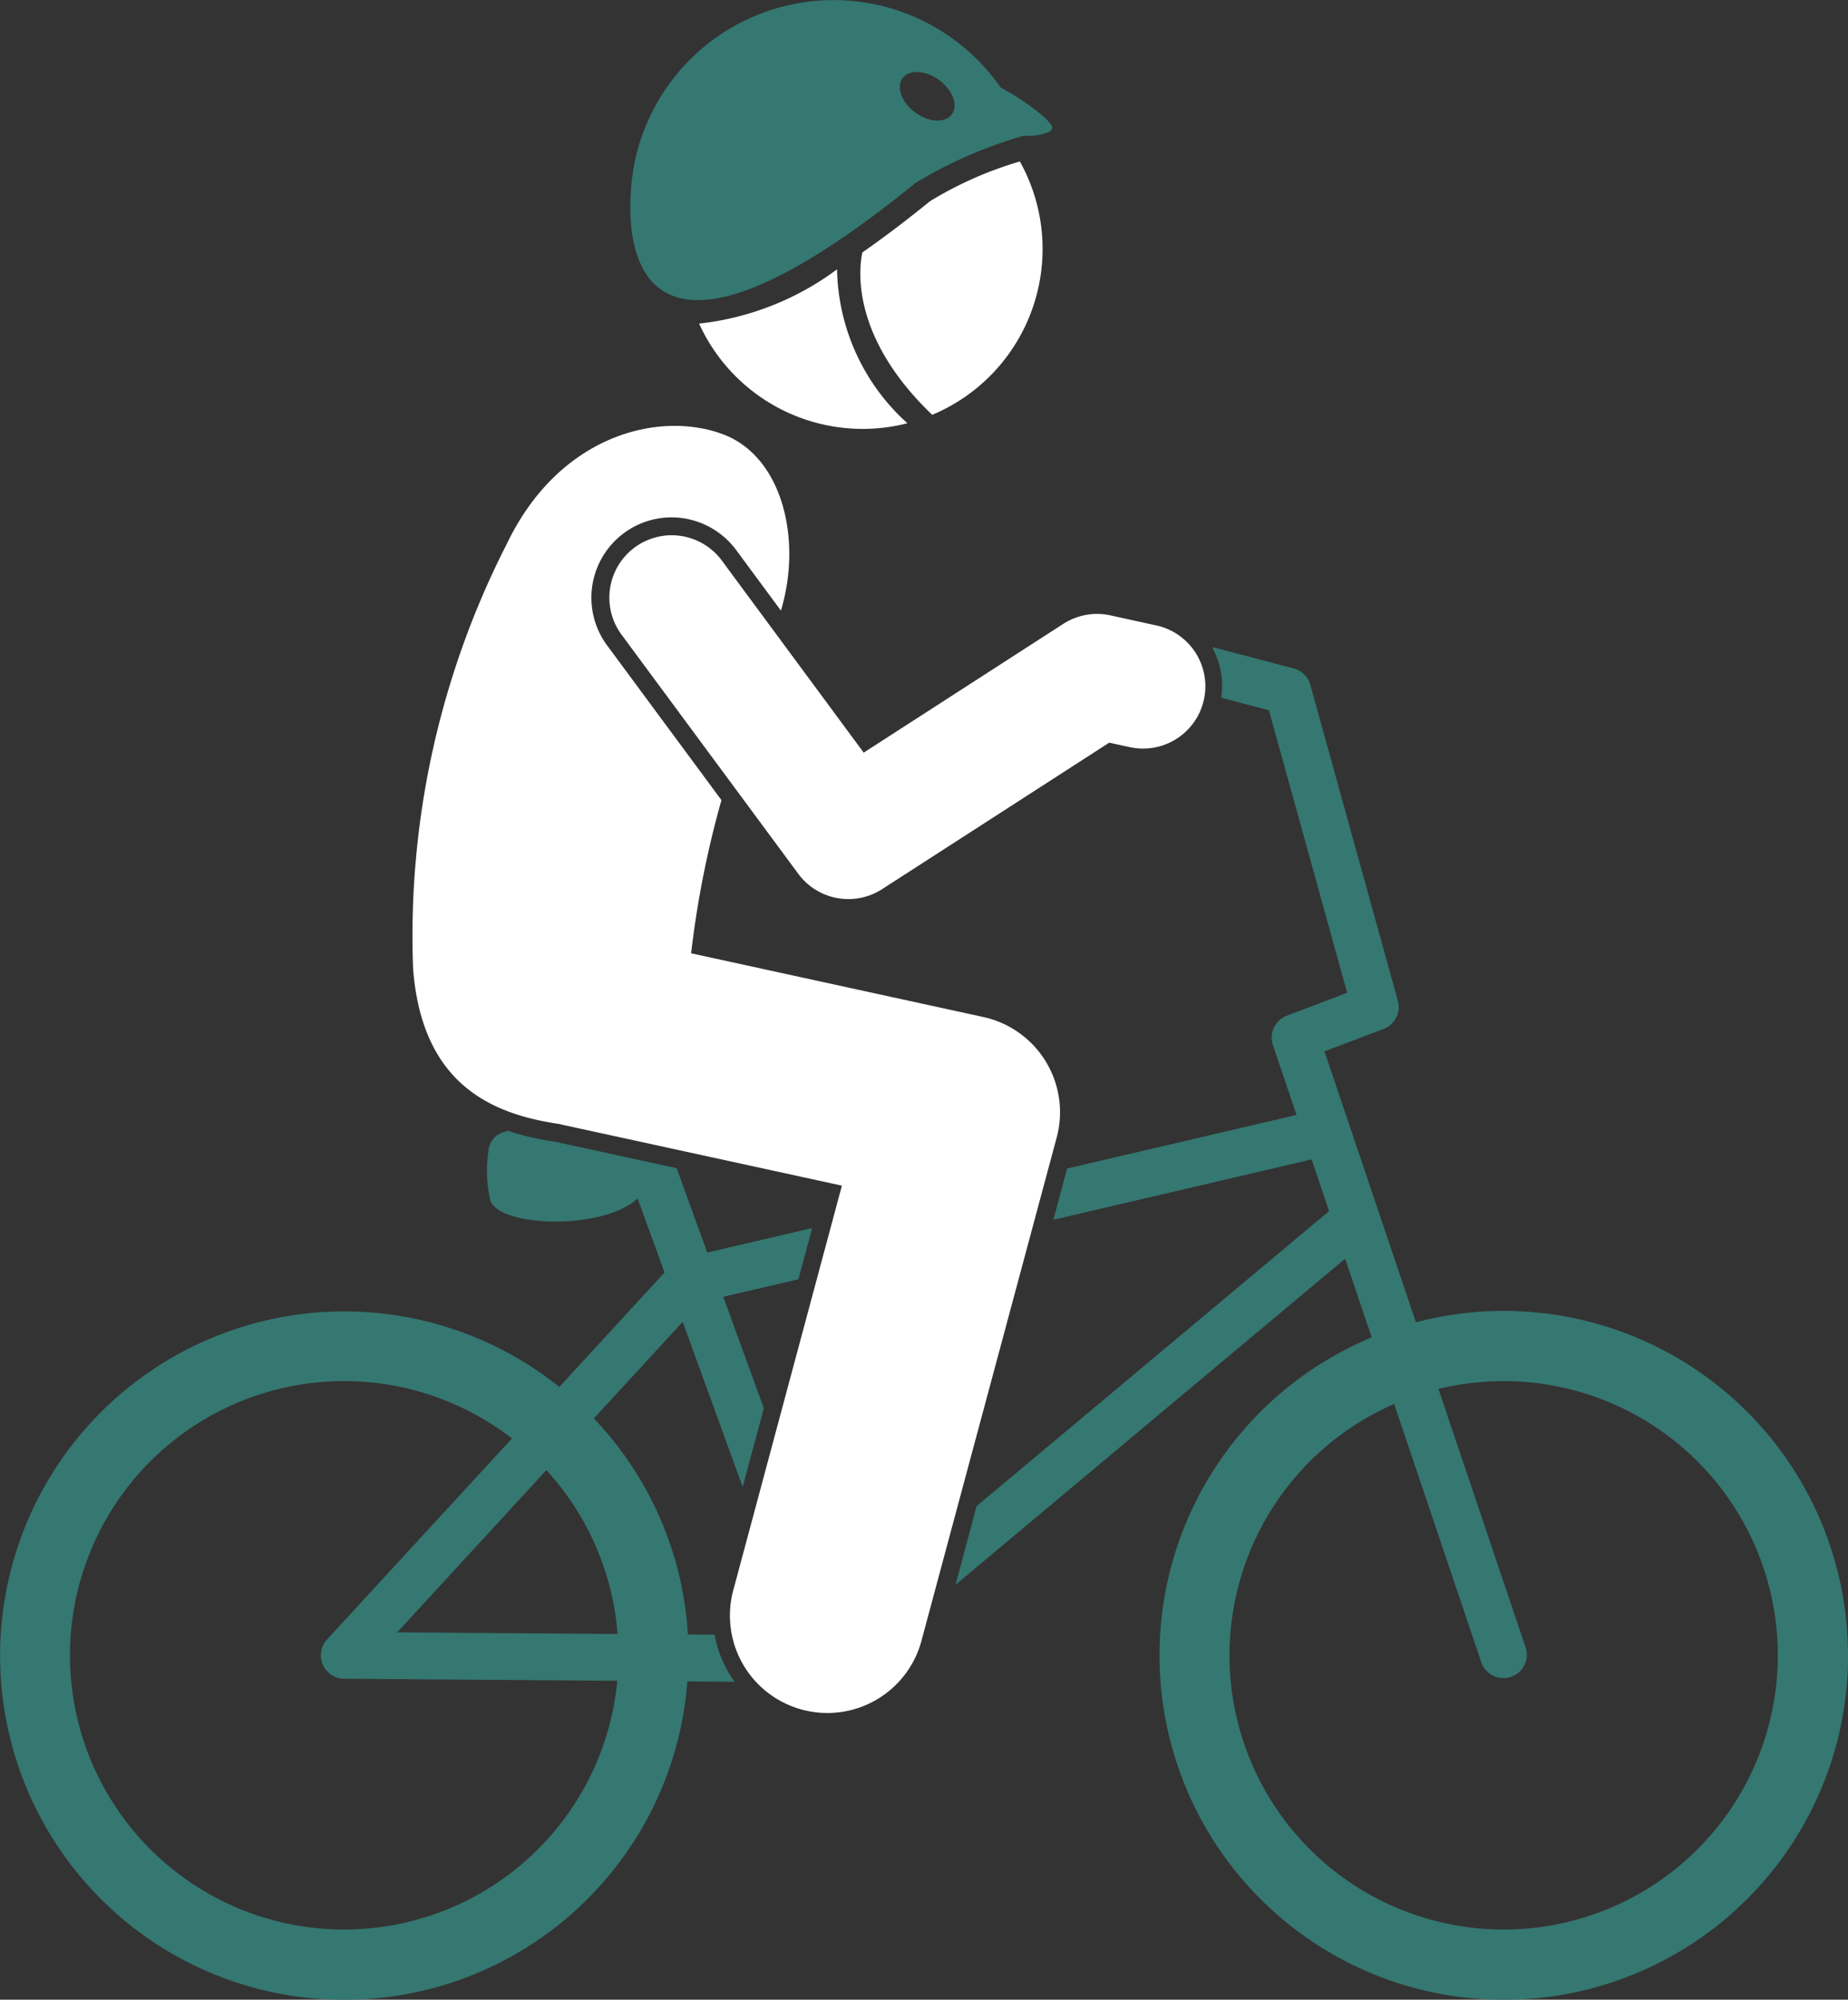
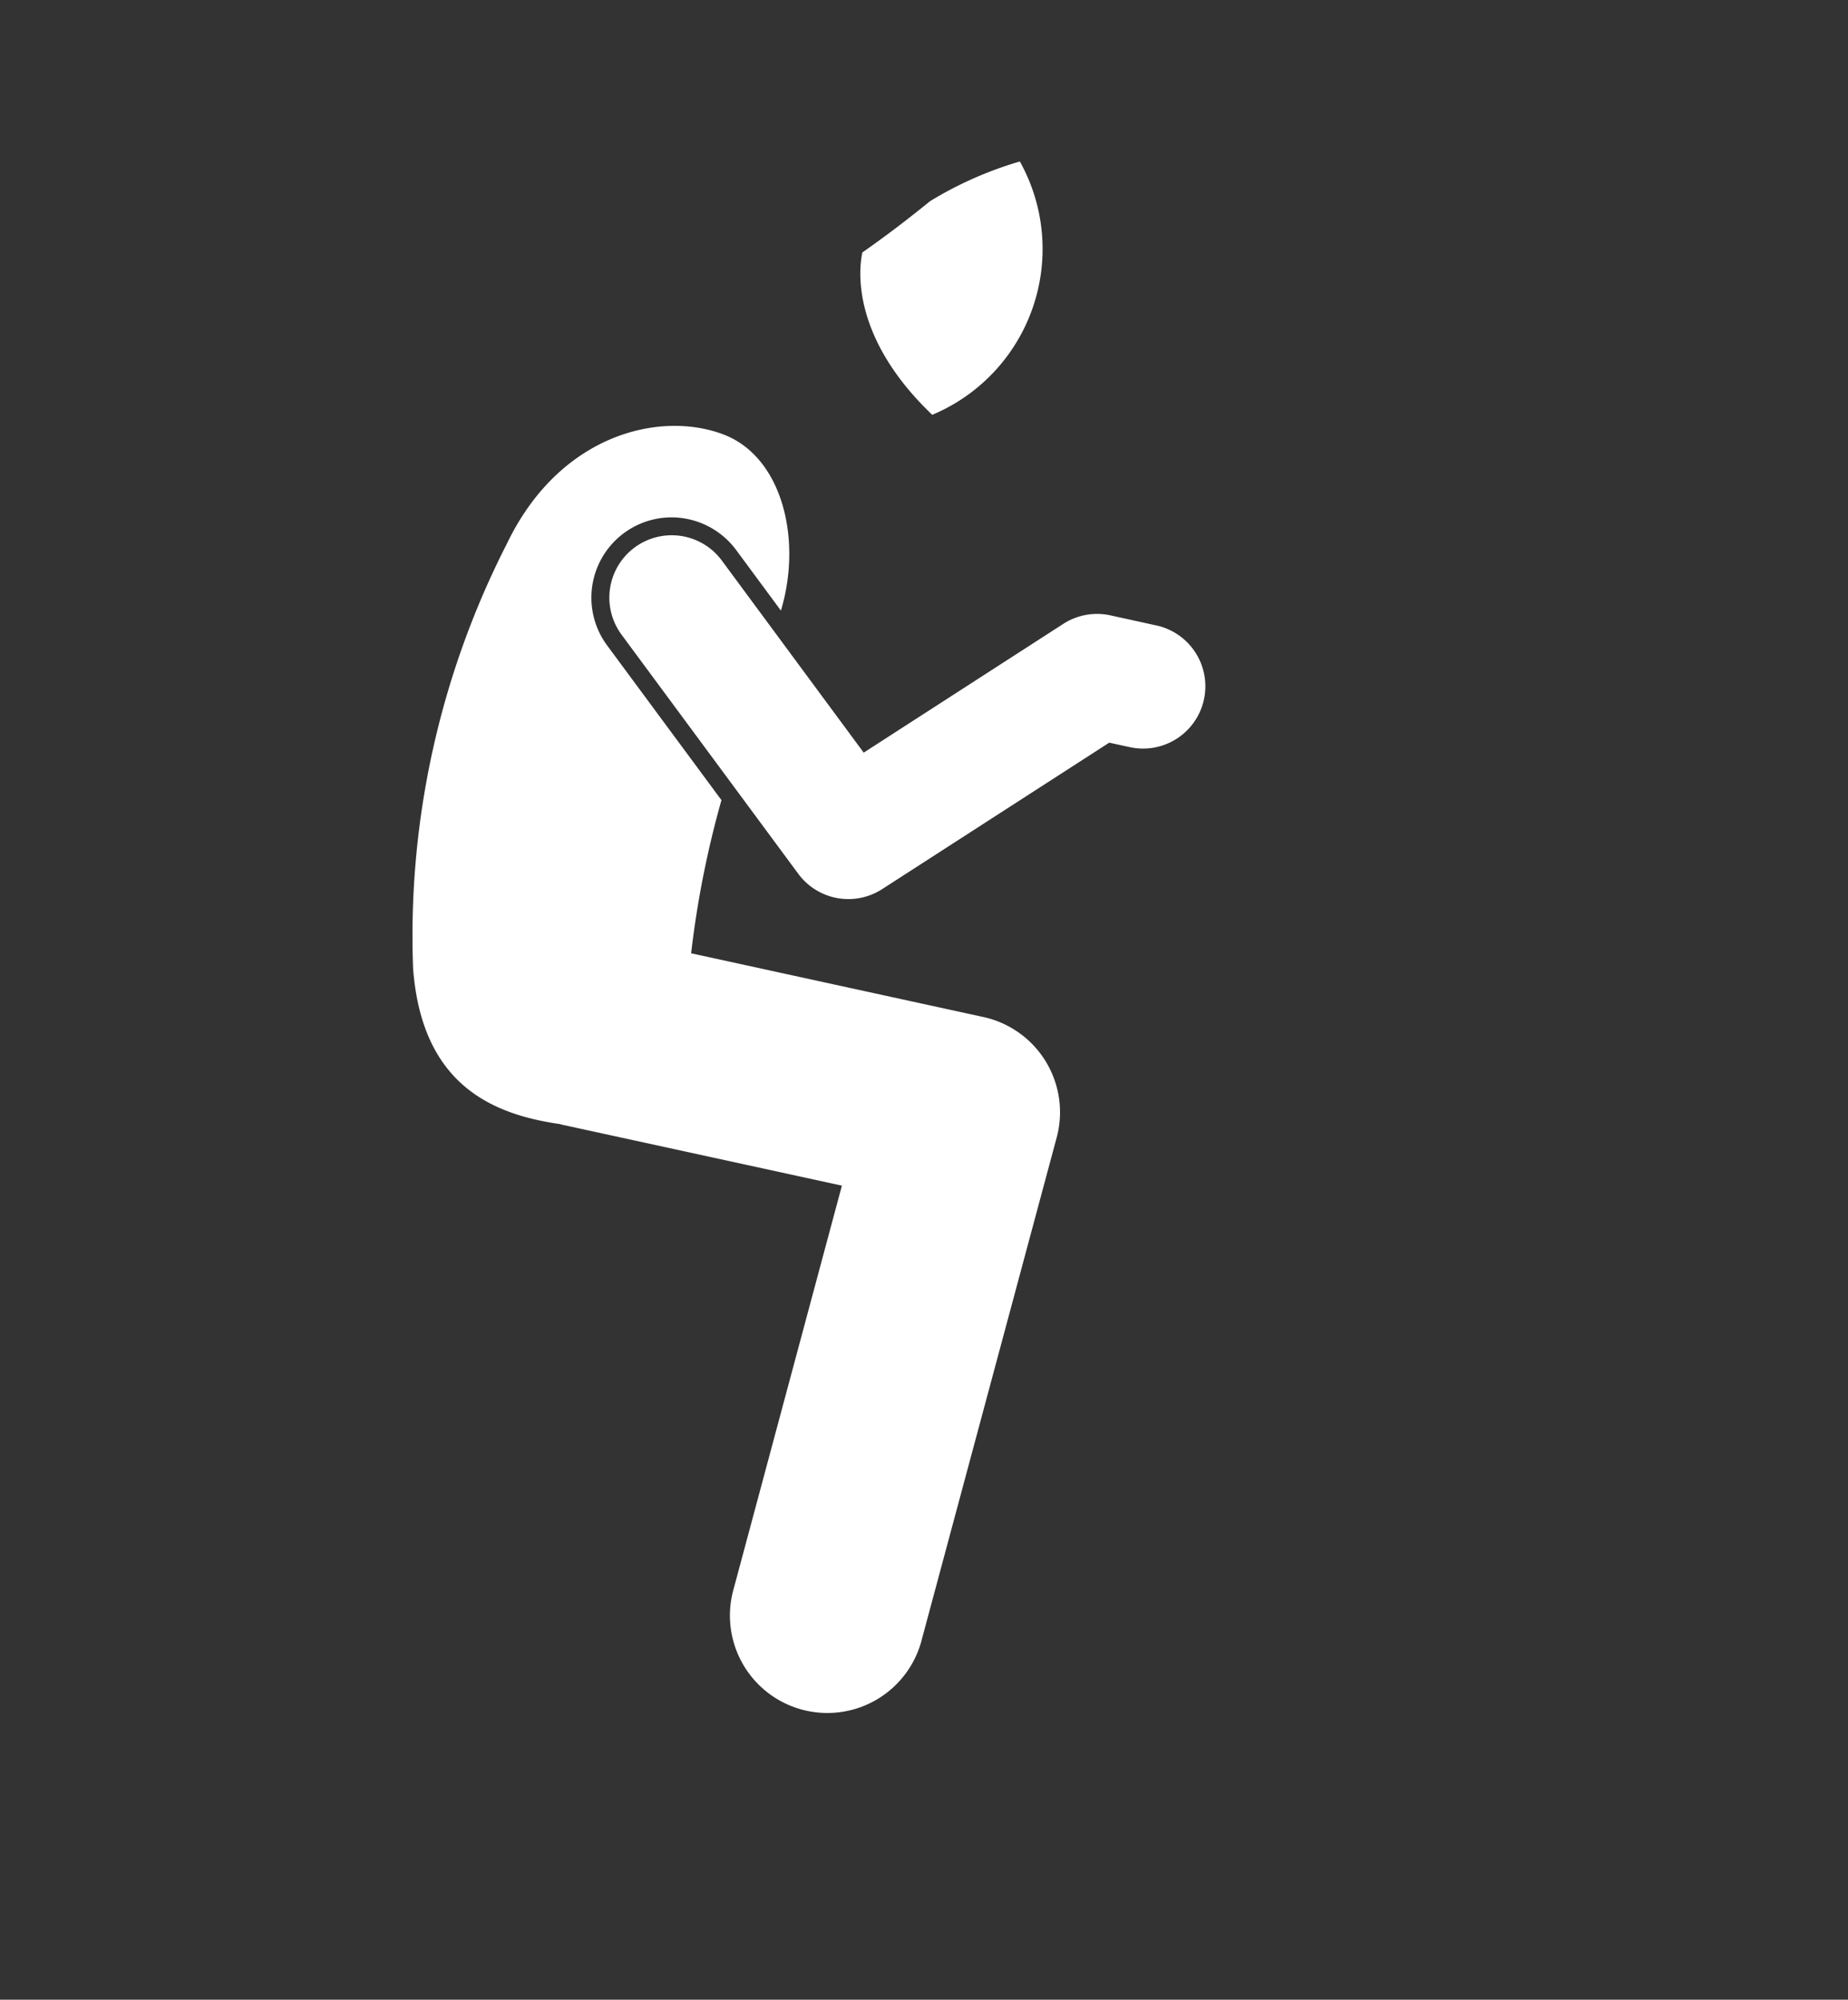
<svg xmlns="http://www.w3.org/2000/svg" width="56.386" height="61" viewBox="0 0 56.386 61">
  <rect x="0" y="0" width="56.386" height="61" fill="#333333" stroke="none" />
  <g id="sports_9998556" transform="translate(0 0.001)">
-     <path id="Tracé_431" data-name="Tracé 431" d="M149.811,113.78a10.506,10.506,0,0,0-13.183-10.159l-2.791-8.264,1.805-.684a.713.713,0,0,0,.435-.858l-2.671-9.639a.713.713,0,0,0-.506-.5l-2.378-.626a.7.7,0,0,0-.112-.018,2.426,2.426,0,0,1,.277,1.537l1.455.383,2.387,8.617-1.84.7a.714.714,0,0,0-.423.9l.718,2.127-7,1.635-.419,1.563,7.88-1.84.532,1.576-10.755,9-.643,2.4,11.888-9.948.812,2.4a10.505,10.505,0,1,0,14.535,9.7Zm-10.506,8.365a8.364,8.364,0,0,1-3.342-16.032l2.666,7.9a.714.714,0,0,0,1.352-.457l-2.666-7.9a8.365,8.365,0,1,1,1.99,16.49Z" transform="translate(-93.425 -63.286)" fill="#357771" />
-     <path id="Tracé_432" data-name="Tracé 432" d="M21.809,160.386l-.819-.006a10.466,10.466,0,0,0-2.869-6.591l2.709-2.946,1.831,5.036.645-2.4-1.237-3.4,2.293-.535.419-1.563-3.2.748-.936-2.574-3.629-.791-.053-.014a7.8,7.8,0,0,1-1.467-.337l-.2.068a.63.63,0,0,0-.391.537,4.086,4.086,0,0,0,.05,1.5c.22.832,3.421.956,4.5-.038l.821,2.258-3.21,3.49a10.5,10.5,0,1,0,3.907,8.984l1.443.011a3.551,3.551,0,0,1-.2-.31,3.514,3.514,0,0,1-.411-1.122Zm-2.966-.022-6.723-.05,4.55-4.947A8.334,8.334,0,0,1,18.843,160.364Zm-8.338,9.016A8.365,8.365,0,1,1,15.62,154.4l-5.639,6.13a.714.714,0,0,0,.52,1.2l8.333.062A8.375,8.375,0,0,1,10.506,169.38Z" transform="translate(0 -110.521)" fill="#357771" />
    <path id="Tracé_433" data-name="Tracé 433" d="M72.654,76.33a2.973,2.973,0,0,0-2.238-3.674L61.5,70.712a29.742,29.742,0,0,1,.925-4.672l-3.489-4.72A2.45,2.45,0,0,1,60.9,57.414a2.461,2.461,0,0,1,1.972.994l1.367,1.85c.656-2.171.041-4.7-1.764-5.377-1.959-.736-5.009.022-6.6,3.344a26.278,26.278,0,0,0-2.858,12.961c.274,3.555,2.438,4.438,4.464,4.734.019,0,.036.011.055.015L66.1,77.8l-3.3,12.289a2.973,2.973,0,1,0,5.742,1.54Z" transform="translate(-40.412 -41.633)" fill="#fff" />
    <path id="Tracé_434" data-name="Tracé 434" d="M81.6,69.429a1.9,1.9,0,1,0-3.06,2.261l5.391,7.293a1.9,1.9,0,0,0,2.561.468l6.927-4.467.6.13A1.9,1.9,0,1,0,94.82,71.4l-1.367-.3a1.9,1.9,0,0,0-1.435.26l-6.09,3.928Z" transform="translate(-59.575 -52.33)" fill="#fff" />
-     <path id="Tracé_435" data-name="Tracé 435" d="M93.9,34.544A8.635,8.635,0,0,1,89.691,36.2a5.485,5.485,0,0,0,6.356,3.039A6.466,6.466,0,0,1,93.9,34.544Z" transform="translate(-68.36 -26.329)" fill="#fff" />
    <path id="Tracé_436" data-name="Tracé 436" d="M112.505,21.92c-.731.594-1.418,1.112-2.066,1.564-.109.511-.348,2.584,2.132,4.953a5.484,5.484,0,0,0,2.674-7.728,11.357,11.357,0,0,0-2.74,1.211Z" transform="translate(-84.127 -15.784)" fill="#fff" />
-     <path id="Tracé_437" data-name="Tracé 437" d="M93.723,3.91c.016-.073-.1-.212-.29-.381a7.738,7.738,0,0,0-1.284-.862A6.2,6.2,0,0,0,81,4.873c-.354,1.611-.845,8.345,8.552.709a13.573,13.573,0,0,1,3.313-1.445,1.628,1.628,0,0,0,.761-.113.189.189,0,0,0,.1-.115Zm-4.175-.478c-.415-.3-.589-.772-.389-1.046s.7-.249,1.114.054.589.772.389,1.046S89.963,3.736,89.548,3.432Z" transform="translate(-61.62 0)" fill="#357771" />
  </g>
</svg>